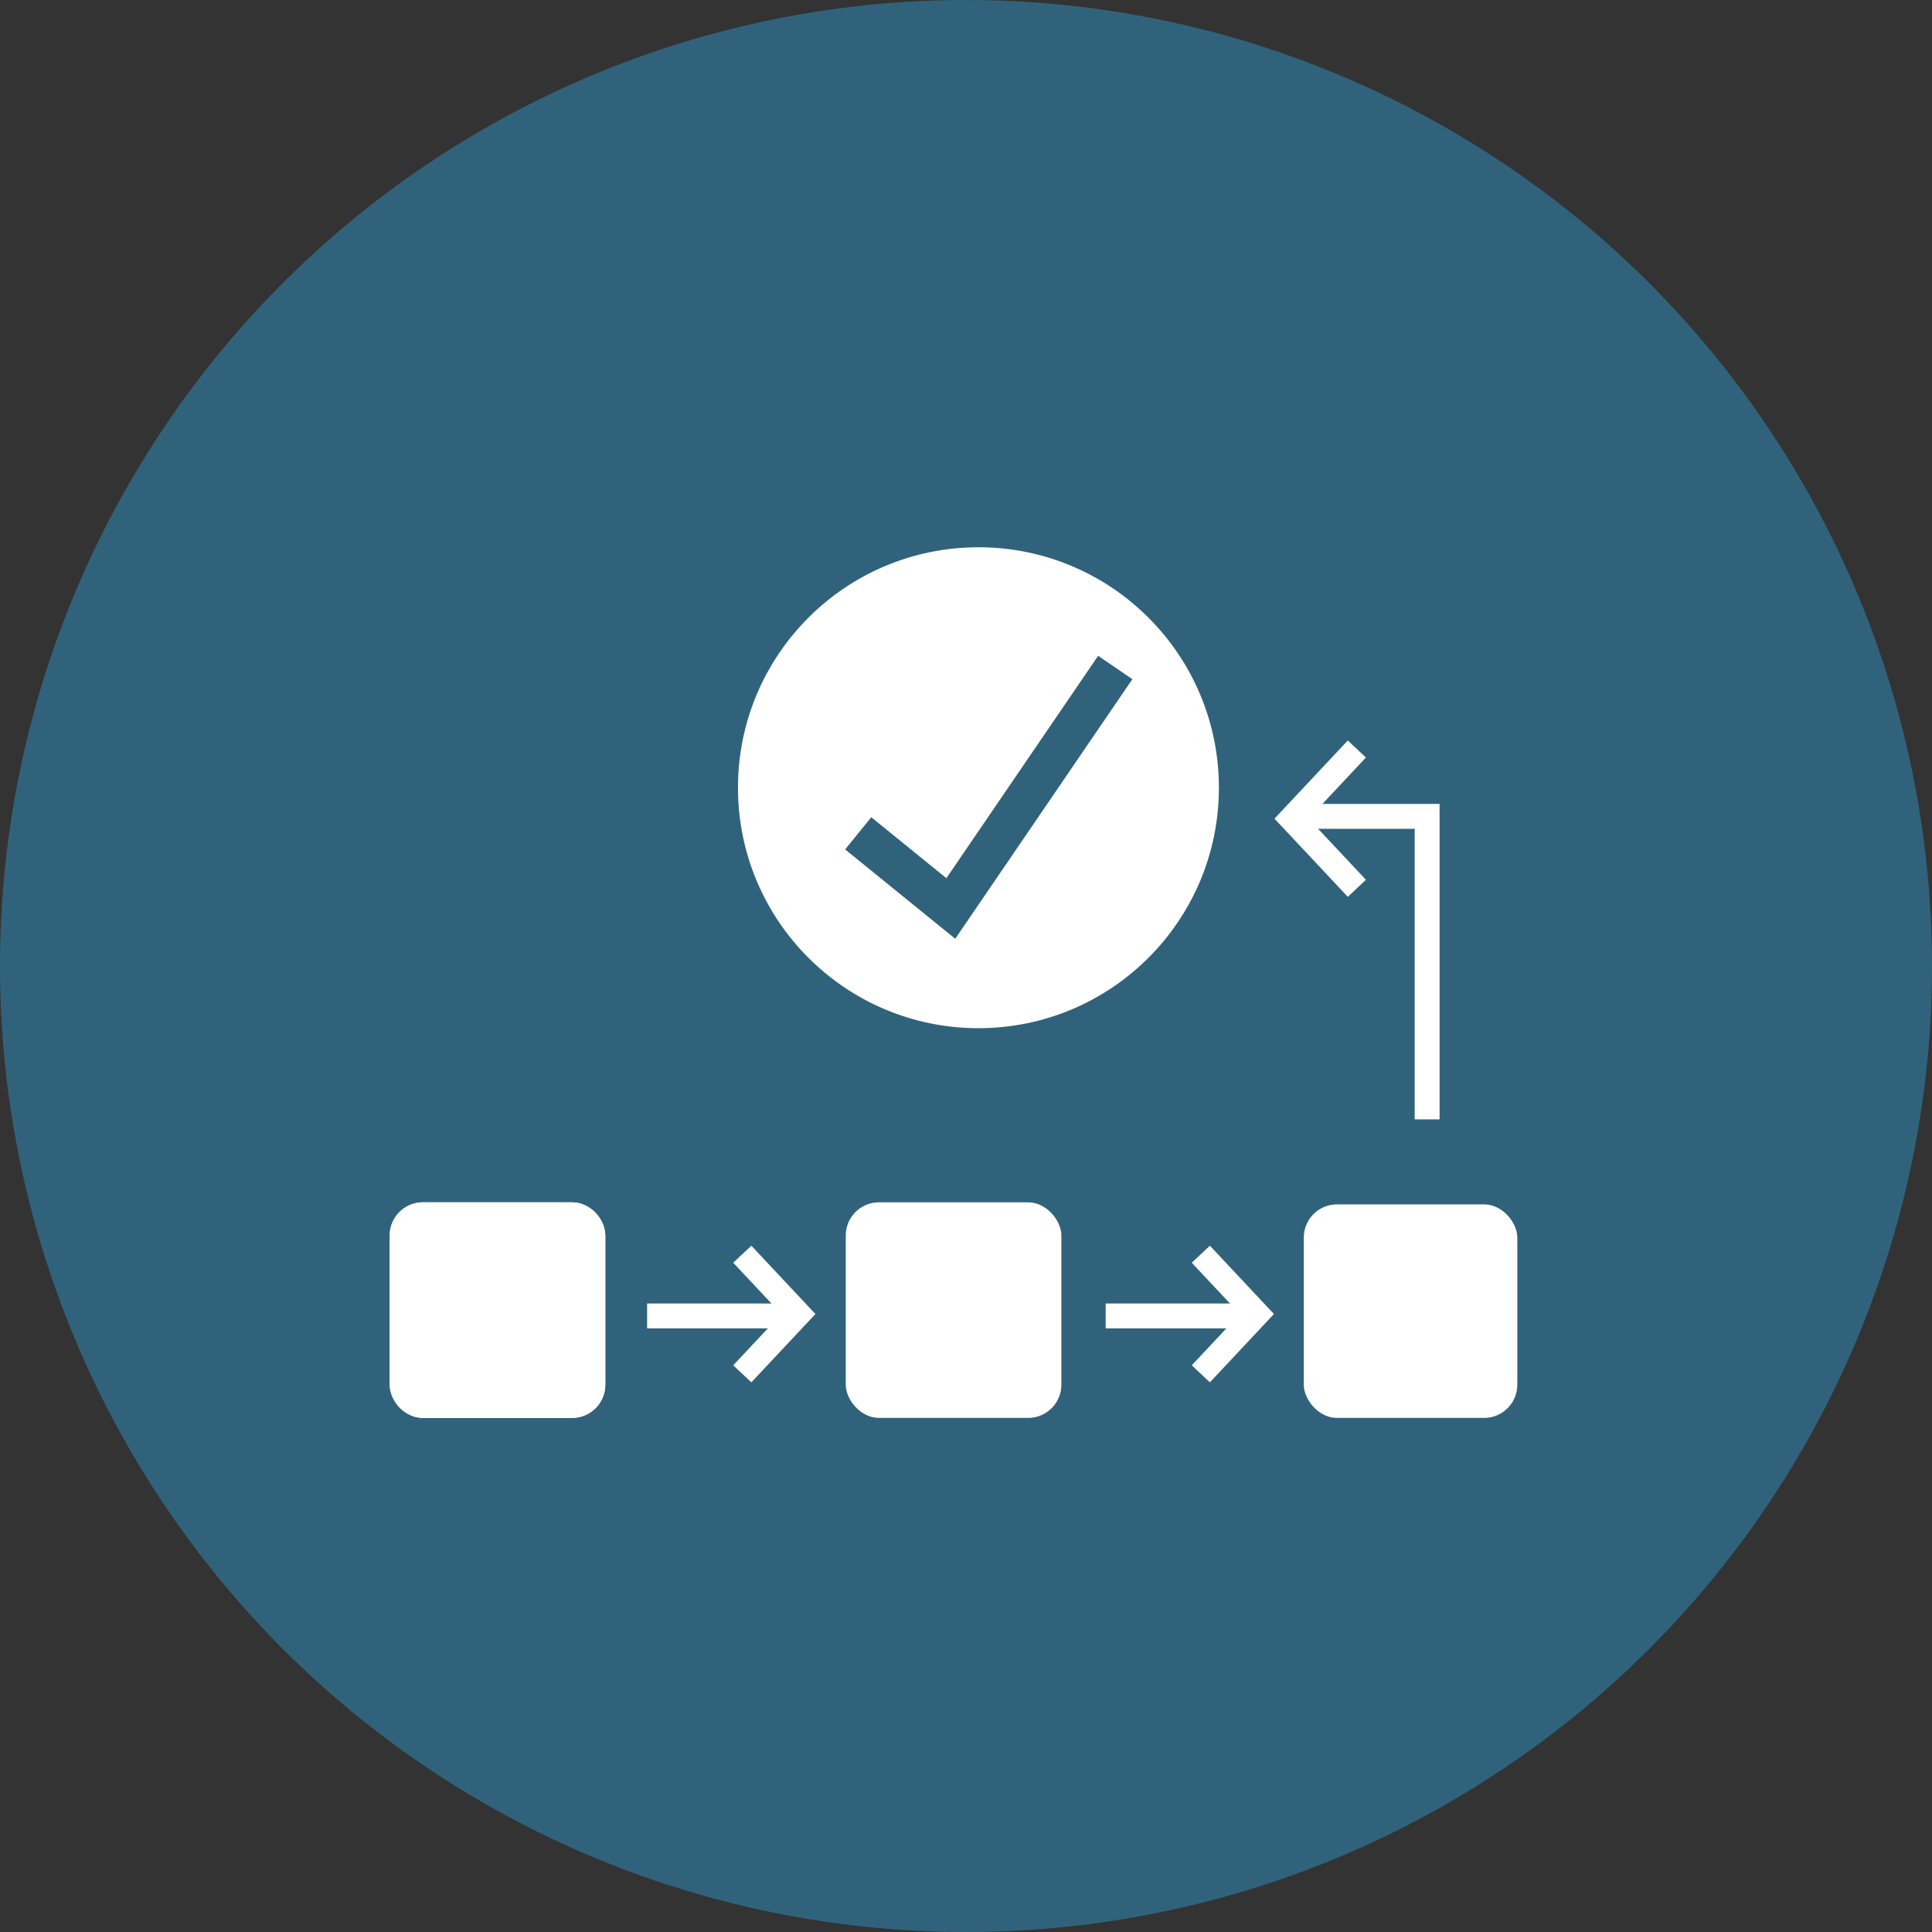
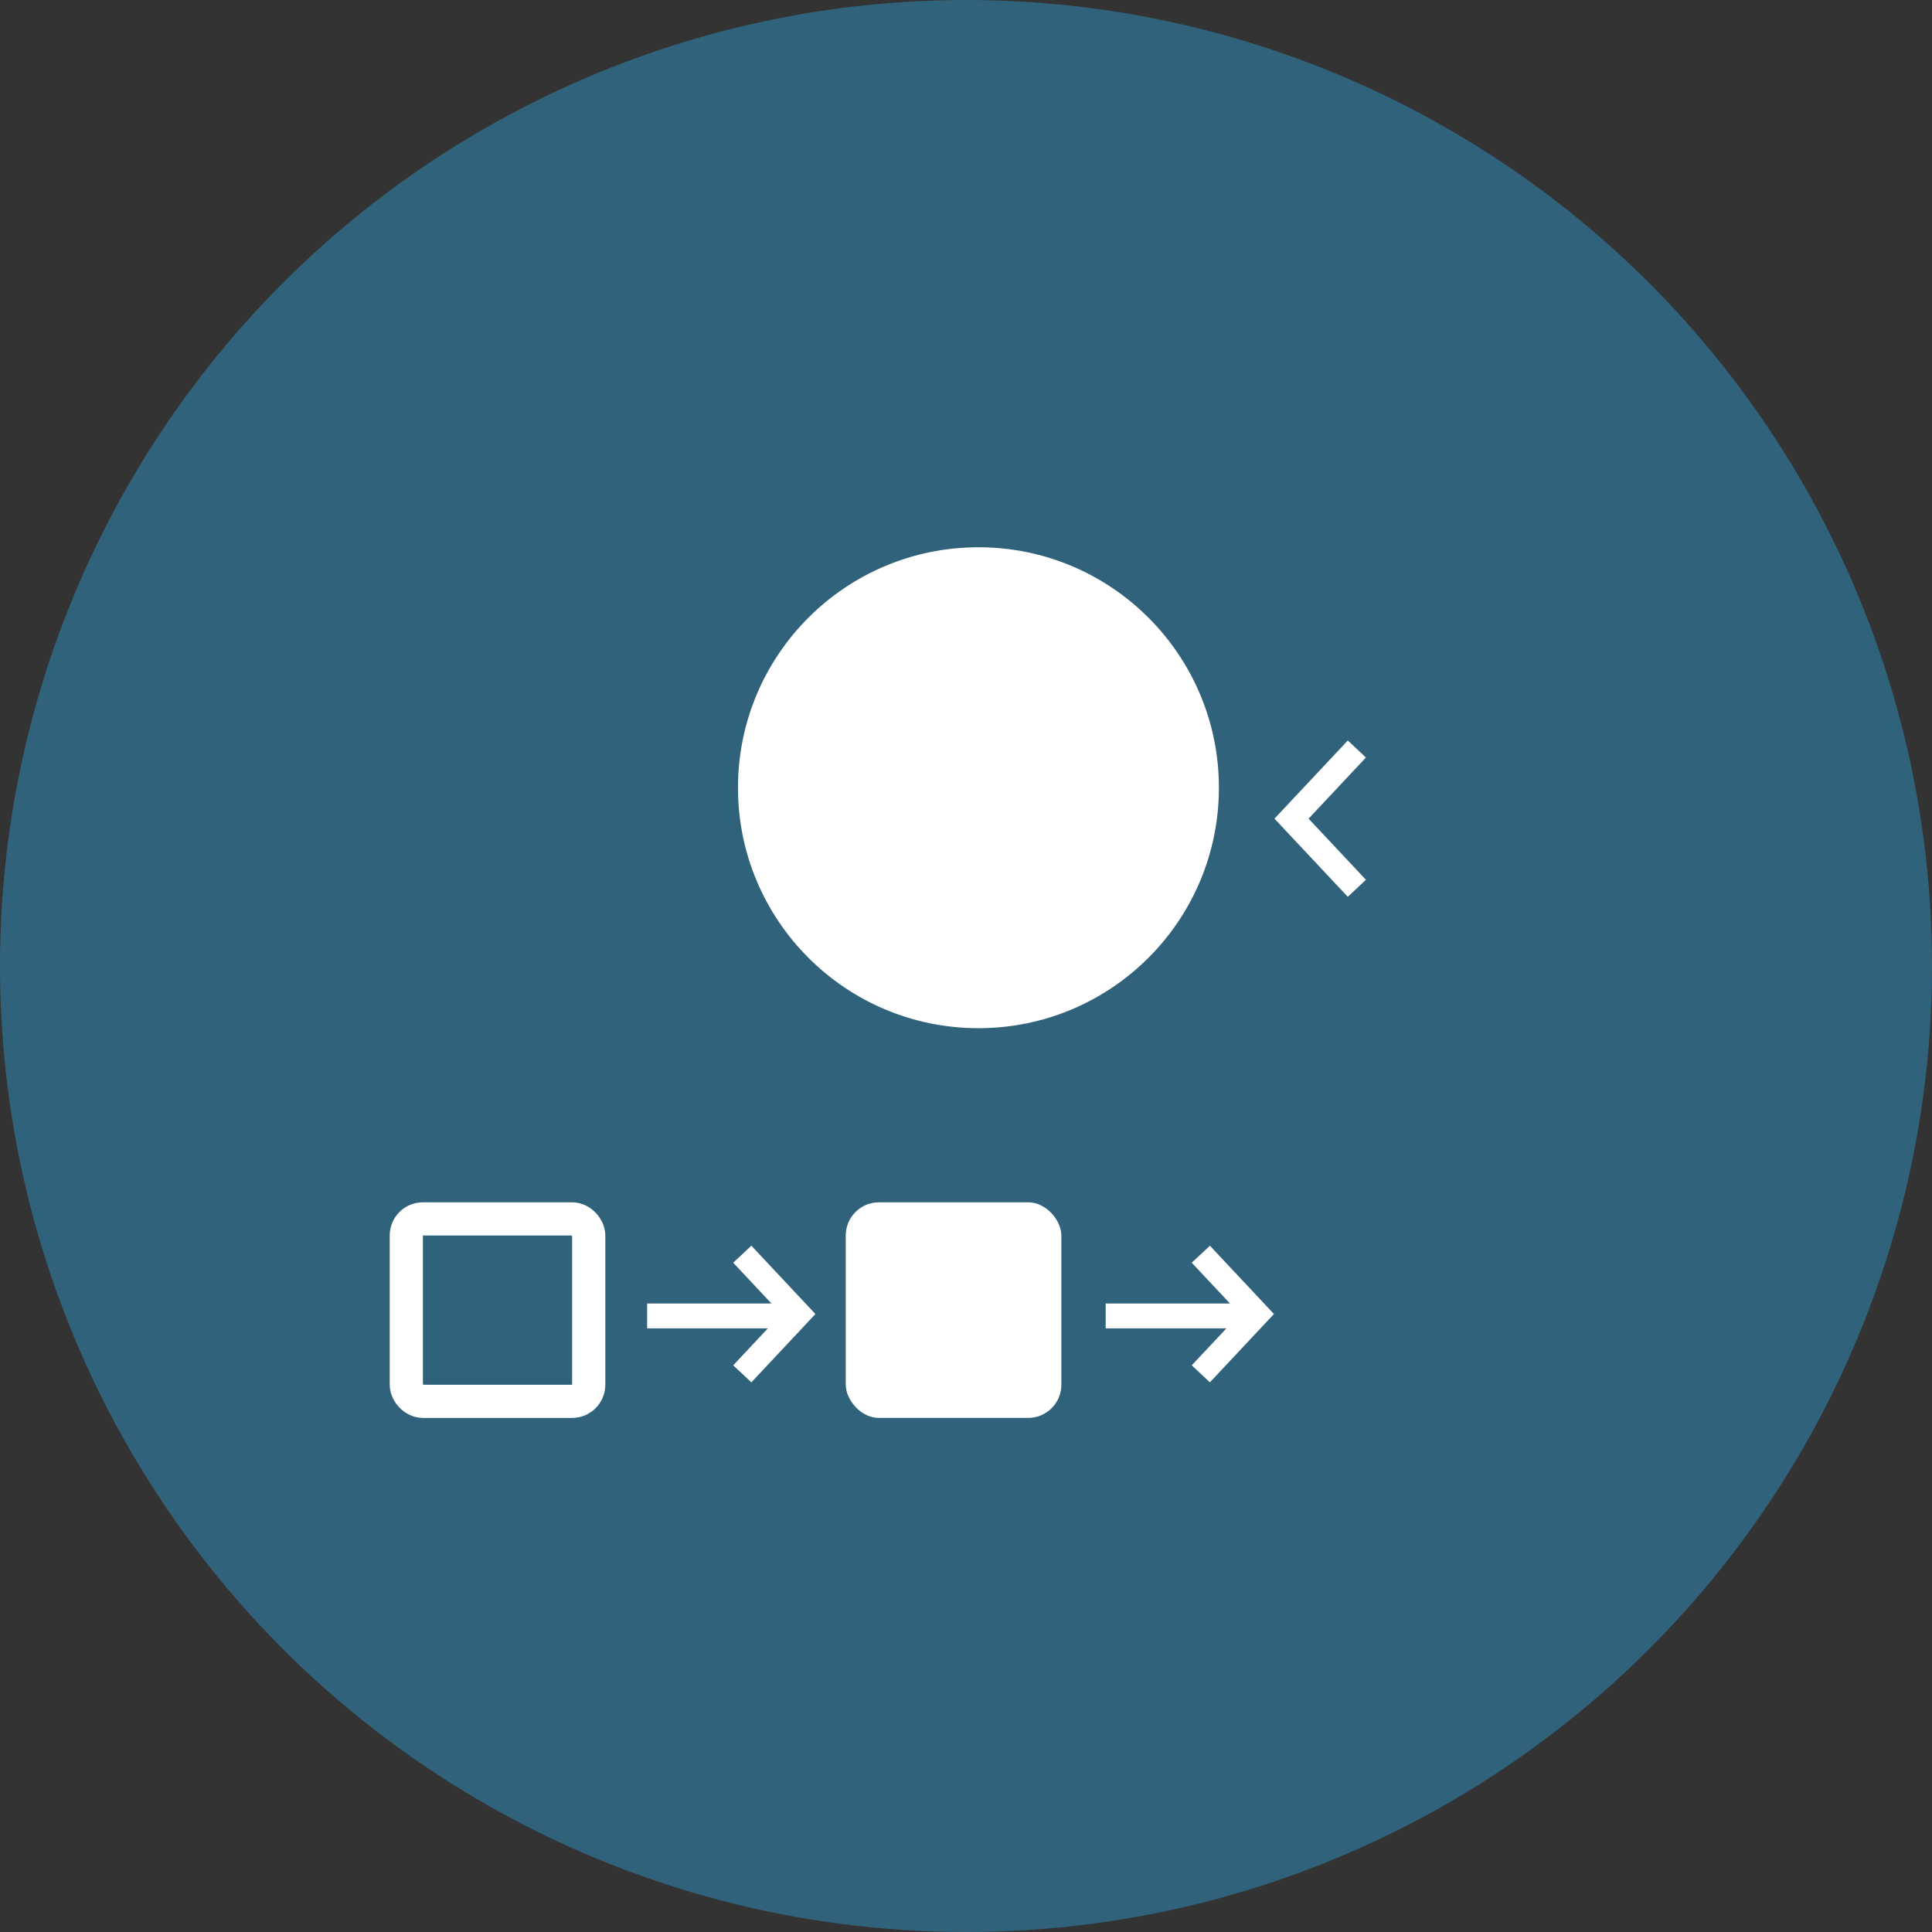
<svg xmlns="http://www.w3.org/2000/svg" id="Component_198_40" data-name="Component 198 – 40" width="233" height="233" viewBox="0 0 233 233">
  <rect x="0" y="0" width="233" height="233" fill="#333333" stroke="none" />
  <circle id="Ellipse_129" data-name="Ellipse 129" cx="116.5" cy="116.5" r="116.5" fill="#30637b" />
  <g id="Rectangle_2589" data-name="Rectangle 2589" transform="translate(47 145)" fill="#fff" stroke="#fff" stroke-width="4">
-     <rect width="26" height="26" rx="4" stroke="none" />
    <rect x="2" y="2" width="22" height="22" rx="2" fill="none" />
  </g>
  <rect id="Rectangle_2590" data-name="Rectangle 2590" width="26" height="26" rx="4" transform="translate(102 145)" fill="#fff" />
-   <rect id="Rectangle_2591" data-name="Rectangle 2591" width="25.752" height="25.752" rx="4" transform="translate(157.237 145.248)" fill="#fff" />
  <circle id="Ellipse_131" data-name="Ellipse 131" cx="29" cy="29" r="29" transform="translate(89 66)" fill="#fff" />
  <g id="Group_4076" data-name="Group 4076" transform="translate(78.044 151.258)">
    <path id="Path_13112" data-name="Path 13112" d="M0,6.763,7.214,0l6.012,5.636,1.2,1.127" transform="translate(18.239 0) rotate(90)" fill="none" stroke="#fff" stroke-width="3" />
    <line id="Line_425" data-name="Line 425" x1="17.213" transform="translate(0 7.444)" fill="none" stroke="#fff" stroke-width="3" />
  </g>
  <g id="Group_4077" data-name="Group 4077" transform="translate(133.344 151.258)">
    <path id="Path_13112-2" data-name="Path 13112" d="M0,6.763,7.214,0l6.012,5.636,1.2,1.127" transform="translate(18.239 0) rotate(90)" fill="none" stroke="#fff" stroke-width="3" />
    <line id="Line_425-2" data-name="Line 425" x1="17.213" transform="translate(0 7.444)" fill="none" stroke="#fff" stroke-width="3" />
  </g>
-   <path id="Path_13067" data-name="Path 13067" d="M0,20l11.167,9.063L31,0" transform="translate(103.5 80.5)" fill="none" stroke="#30637b" stroke-width="5" />
  <g id="Group_4078" data-name="Group 4078" transform="translate(170.113 115.555) rotate(180)">
    <path id="Path_13112-3" data-name="Path 13112" d="M0,7.879,8.4,0l7,6.566,1.4,1.313" transform="translate(14.354 8.425) rotate(90)" fill="none" stroke="#fff" stroke-width="3" />
-     <path id="Path_13113" data-name="Path 13113" d="M13.159,17.1H-2V-19.445" fill="none" stroke="#fff" stroke-width="3" />
  </g>
</svg>